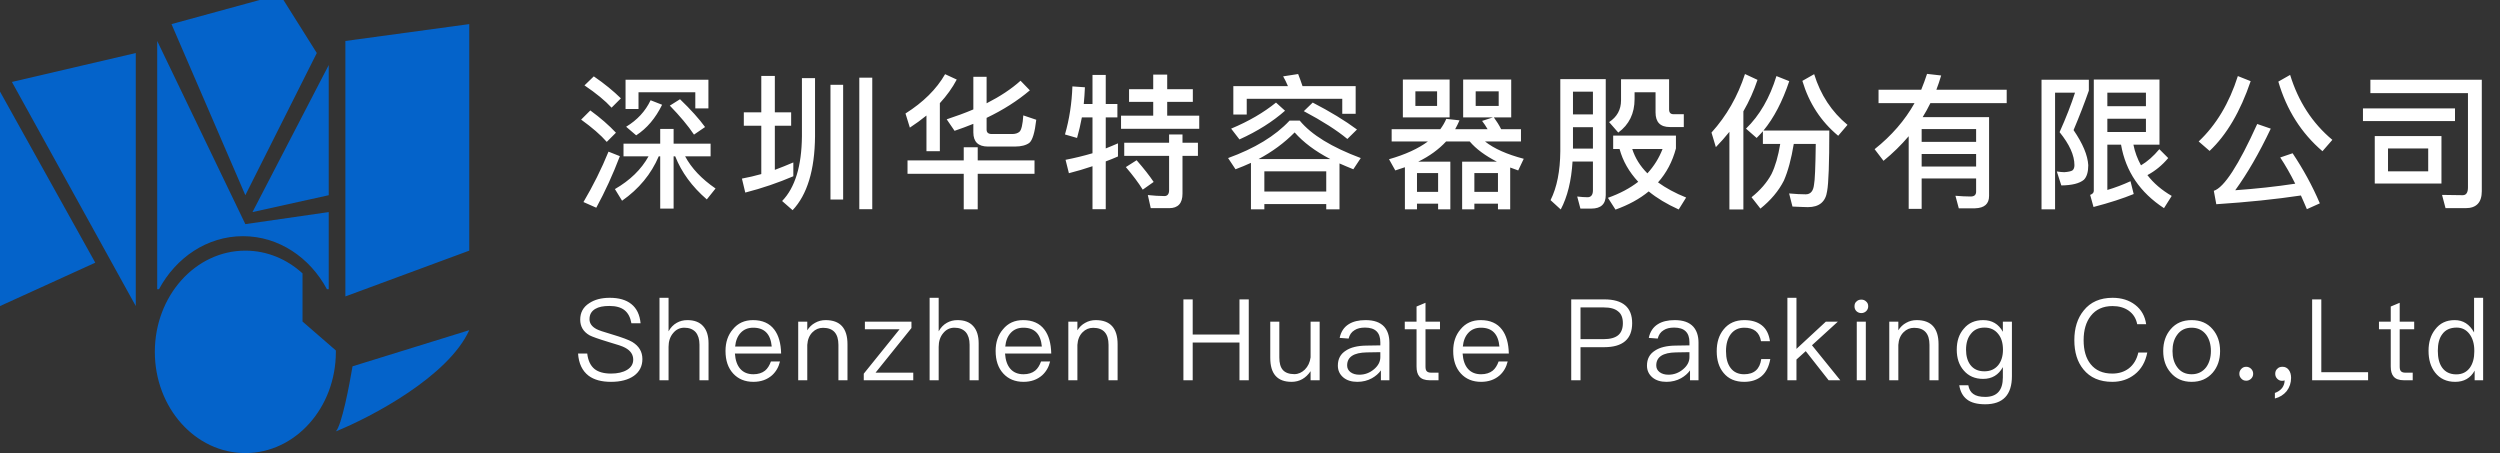
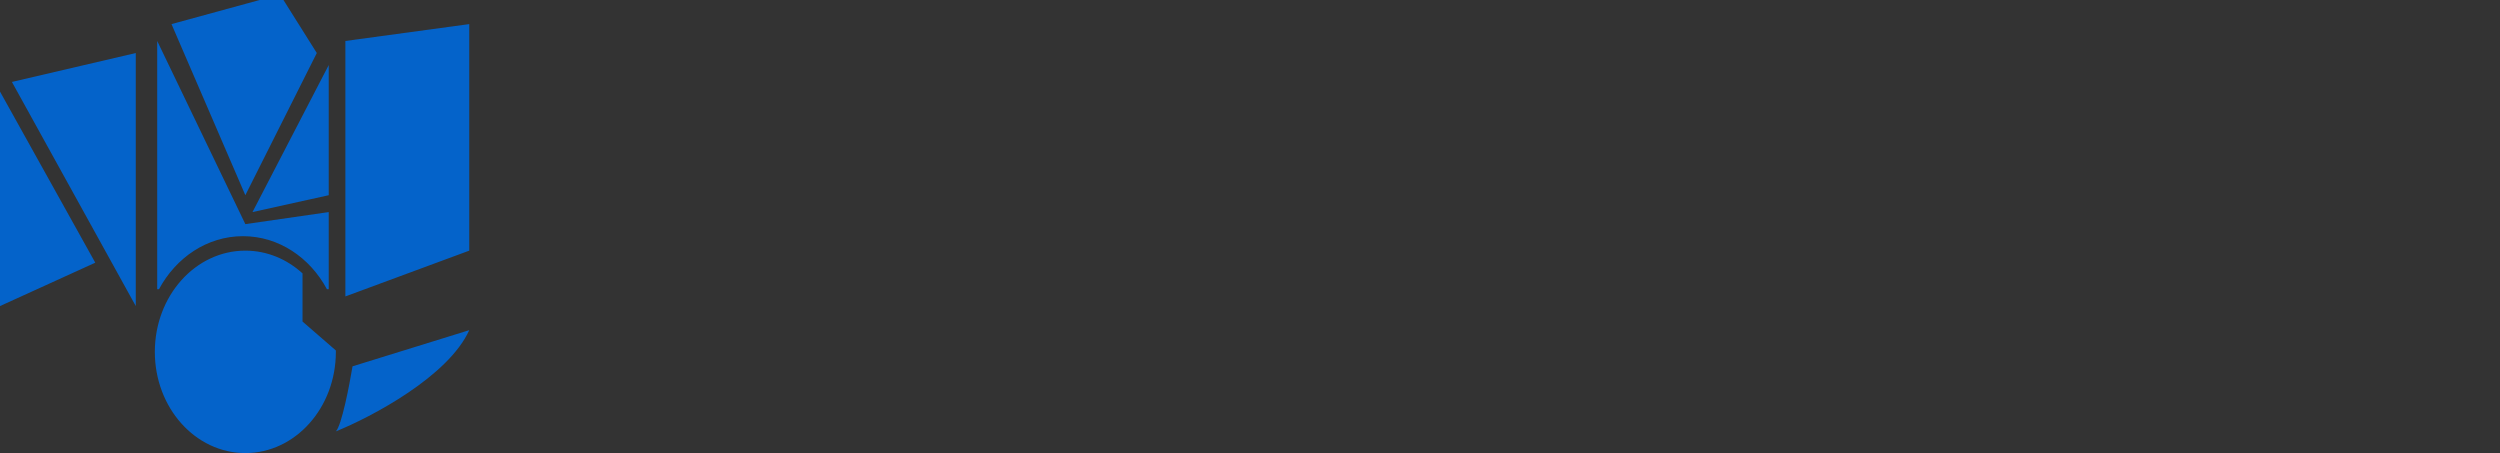
<svg xmlns="http://www.w3.org/2000/svg" width="309" height="56" viewBox="0 0 309 56" fill="none">
  <rect x="0" y="0" width="309" height="56" fill="#333333" stroke="none" />
  <path fill-rule="evenodd" clip-rule="evenodd" d="M21.198 2.979L30.325 24.128L39.157 6.553L35.035 0H32.091L21.198 2.979ZM19.431 35.745V5.064L30.325 27.702L40.629 26.213V35.745H40.408C38.302 31.82 34.443 29.192 30.03 29.192C25.618 29.192 21.759 31.82 19.653 35.745H19.431ZM1.472 10.128L16.782 37.83V6.553L1.472 10.128ZM0 11.319V37.83L11.777 32.468L0 11.319ZM31.208 26.213L40.629 8.043V24.128L31.208 26.213ZM42.69 5.064V36.638L58 30.979V2.979L42.69 5.064ZM41.513 53.319C42.219 52.604 43.181 47.66 43.574 45.277L58 40.809C55.409 46.528 45.929 51.532 41.513 53.319ZM41.513 43.489C41.513 50.399 36.504 56 30.325 56C24.146 56 19.137 50.399 19.137 43.489C19.137 36.58 24.146 30.979 30.325 30.979C33.005 30.979 35.464 32.032 37.391 33.789V39.74L41.512 43.316C41.512 43.354 41.512 43.392 41.513 43.429C41.513 43.45 41.513 43.469 41.513 43.489Z" fill="#0463CA" />
-   <path d="M80.414 12.39C79.766 13.758 78.758 14.838 77.39 15.666L78.632 16.728C79.964 15.864 81.026 14.604 81.836 12.948L80.414 12.39ZM84.05 12.264L82.79 13.056C84.05 14.352 85.058 15.558 85.778 16.638L87.146 15.702C86.426 14.712 85.4 13.56 84.05 12.264ZM73.394 9.438L72.242 10.554C73.682 11.526 74.798 12.444 75.59 13.308L76.742 12.156C75.824 11.256 74.708 10.338 73.394 9.438ZM72.962 13.65L71.828 14.784C73.178 15.756 74.24 16.674 74.996 17.538L76.13 16.404C75.266 15.486 74.222 14.568 72.962 13.65ZM75.212 18.744C74.348 20.868 73.304 22.956 72.116 24.972L73.7 25.674C74.78 23.694 75.752 21.57 76.616 19.302L75.212 18.744ZM80.162 19.32C79.262 20.94 77.876 22.29 76.004 23.37L76.886 24.81C78.974 23.352 80.486 21.516 81.422 19.32H81.602V25.782H83.258V19.32H83.456C84.23 21.282 85.526 23.064 87.362 24.648L88.442 23.298C86.714 22.11 85.472 20.796 84.68 19.32H87.83V17.754H83.258V15.936H81.602V17.754H77.066V19.32H80.162ZM87.56 9.852H77.318V13.47H78.92V11.4H85.94V13.398H87.56V9.852ZM91.936 13.884V15.54H94.096V21.516C93.304 21.732 92.512 21.93 91.702 22.074L92.116 23.802C94.222 23.262 96.202 22.578 98.056 21.786V20.076C97.3 20.4 96.544 20.706 95.77 20.994V15.54H97.786V13.884H95.77V9.384H94.096V13.884H91.936ZM102.646 10.482V24.666H104.212V10.482H102.646ZM106.21 9.6V25.854H107.812V9.6H106.21ZM99.118 9.654V16.854C99.082 20.526 98.272 23.19 96.67 24.846L97.966 25.98C99.766 24.072 100.702 21.03 100.738 16.854V9.654H99.118ZM112.17 19.824V21.48H119.118V25.872H120.846V21.48H127.866V19.824H120.846V18.204H119.118V19.824H112.17ZM125.436 18.114C126.228 18.114 126.822 17.952 127.218 17.664C127.614 17.34 127.902 16.386 128.082 14.802L126.48 14.262C126.408 15.378 126.246 16.062 126.012 16.278C125.814 16.458 125.508 16.566 125.112 16.566H122.592C122.16 16.566 121.944 16.386 121.944 16.026V14.568C123.978 13.596 125.76 12.462 127.29 11.166L126.138 9.978C125.022 10.986 123.636 11.904 121.944 12.768V9.492H120.306V13.524C119.298 13.956 118.2 14.352 117.012 14.748L117.984 16.17C118.776 15.9 119.55 15.612 120.306 15.306V16.368C120.306 17.52 120.9 18.114 122.106 18.114H125.436ZM114.51 14.28V18.69H116.166V12.75C117.012 11.832 117.714 10.86 118.254 9.834L116.814 9.168C115.752 11.022 114.114 12.642 111.918 14.028L112.458 15.774C113.178 15.306 113.862 14.802 114.51 14.28ZM142.538 9.222V11.022H139.55V12.588H142.538V14.298H138.56V15.918H148.226V14.298H144.266V12.588H147.434V11.022H144.266V9.222H142.538ZM138.956 17.646V19.266H144.5V23.514C144.5 23.982 144.302 24.234 143.924 24.234C143.276 24.234 142.592 24.18 141.872 24.108L142.232 25.728H144.518C145.598 25.728 146.156 25.134 146.156 23.946V19.266H148.064V17.646H146.156V16.62H144.5V17.646H138.956ZM140.486 19.806L139.154 20.652C140.018 21.66 140.72 22.596 141.242 23.442L142.592 22.488C142.088 21.732 141.386 20.832 140.486 19.806ZM133.718 14.514H135.032V18.942C133.934 19.266 132.818 19.536 131.702 19.752L132.116 21.408C133.106 21.156 134.078 20.868 135.032 20.544V25.854H136.67V19.95C137.174 19.77 137.678 19.554 138.182 19.338V17.718C137.696 17.934 137.192 18.132 136.67 18.348V14.514H138.11V12.858H136.67V9.258H135.032V12.858H133.952C134.024 12.174 134.06 11.49 134.096 10.788L132.548 10.68C132.476 12.768 132.17 14.748 131.63 16.62L133.124 17.052C133.358 16.224 133.556 15.378 133.718 14.514ZM160.45 9.15L158.596 9.438C158.812 9.816 159.01 10.212 159.19 10.644H152.44V14.154H154.096V12.21H165.904V14.064H167.56V10.644H160.99C160.81 10.104 160.63 9.6 160.45 9.15ZM159.388 14.91C157.606 16.818 155.068 18.348 151.792 19.536L152.71 20.922C153.358 20.67 154.006 20.418 154.618 20.13V25.872H156.274V25.224H163.924V25.872H165.562V20.202C166.084 20.436 166.66 20.67 167.272 20.922L168.19 19.536C164.626 18.204 162.106 16.674 160.648 14.91H159.388ZM156.274 23.676V21.174H163.924V23.676H156.274ZM155.554 19.662C157.246 18.762 158.74 17.664 160.018 16.368C161.098 17.592 162.556 18.69 164.428 19.662H155.554ZM162.25 12.678L161.152 13.74C163.456 14.964 165.256 16.116 166.534 17.178L167.722 16.008C166.246 14.91 164.41 13.794 162.25 12.678ZM157.714 12.678C156.202 13.902 154.366 14.982 152.17 15.9L153.196 17.232C155.428 16.224 157.3 15.036 158.83 13.686L157.714 12.678ZM173.394 9.834V14.514H179.172V9.834H173.394ZM177.624 13.092H174.942V11.292H177.624V13.092ZM180.846 9.834V14.514H184.518L183.186 14.946C183.42 15.252 183.654 15.594 183.87 15.972H179.856C180.054 15.612 180.234 15.252 180.396 14.874L178.758 14.694C178.578 15.126 178.326 15.558 178.02 15.972H172.008V17.484H176.49C175.302 18.366 173.7 19.104 171.684 19.68L172.458 21.066C172.854 20.94 173.25 20.814 173.646 20.67V25.872H175.14V25.17H177.75V25.872H179.262V19.986H175.284C176.688 19.302 177.84 18.456 178.74 17.484H181.656C182.448 18.42 183.582 19.248 185.022 19.986H180.72V25.872H182.232V25.17H185.148V25.872H186.66V20.706C186.966 20.814 187.29 20.94 187.65 21.066L188.334 19.626C186.282 19.086 184.68 18.384 183.546 17.484H187.992V15.972H185.544C185.292 15.468 184.986 14.982 184.644 14.514H186.786V9.834H180.846ZM185.238 13.092H182.394V11.292H185.238V13.092ZM175.14 23.712V21.39H177.75V23.712H175.14ZM182.232 23.712V21.39H185.148V23.712H182.232ZM194.42 15.72H196.886V18.366H194.42V15.72ZM196.886 14.136H194.42V11.328H196.886V14.136ZM194.366 19.968H196.886V23.532C196.886 24.09 196.652 24.378 196.22 24.378C195.824 24.378 195.41 24.342 194.942 24.288L195.338 25.782H196.688C197.876 25.782 198.47 25.224 198.47 24.108V9.78H192.854V18.69C192.836 21.138 192.44 23.154 191.648 24.738L192.908 25.89C193.736 24.324 194.222 22.344 194.366 19.968ZM199.388 16.764V18.42H200.18C200.576 19.896 201.35 21.246 202.484 22.47C201.458 23.262 200.216 23.928 198.74 24.45L199.676 25.908C201.278 25.332 202.646 24.594 203.78 23.658C204.788 24.486 206.012 25.224 207.488 25.89L208.406 24.414C207.056 23.874 205.904 23.244 204.932 22.542C205.976 21.372 206.714 19.968 207.146 18.348V16.764H199.388ZM201.746 18.42H205.49C205.058 19.536 204.428 20.544 203.618 21.426C202.718 20.526 202.106 19.536 201.746 18.42ZM200.36 9.798V12.408C200.36 13.56 199.856 14.46 198.884 15.09L200.018 16.386C201.35 15.414 202.034 14.028 202.034 12.246V11.4H204.626V13.902C204.626 15.09 205.202 15.702 206.39 15.702H208.118V14.118H206.858C206.48 14.118 206.3 13.92 206.3 13.524V9.798H200.36ZM220.036 17.79C219.784 19.32 219.424 20.562 218.956 21.516C218.398 22.56 217.57 23.514 216.49 24.378L217.588 25.782C218.866 24.756 219.838 23.604 220.486 22.326C220.99 21.174 221.404 19.662 221.71 17.79H224.428C224.392 20.634 224.32 22.326 224.212 22.83C224.122 23.622 223.78 24.018 223.186 24.018C222.61 24.018 221.926 23.982 221.134 23.91L221.548 25.53C222.448 25.566 223.078 25.602 223.456 25.602C224.86 25.602 225.652 24.936 225.832 23.622C226.012 22.668 226.102 20.166 226.102 16.134H217.966C219.244 14.586 220.306 12.552 221.152 10.032L219.568 9.402C218.74 12.102 217.48 14.28 215.806 15.9L217.12 17.052C217.372 16.8 217.642 16.512 217.894 16.224V17.79H220.036ZM215.68 9.15C214.78 11.904 213.412 14.316 211.54 16.386L212.08 18.186C212.674 17.574 213.232 16.944 213.754 16.296V25.89H215.482V13.758C216.202 12.516 216.778 11.22 217.228 9.87L215.68 9.15ZM224.23 9.168L222.772 9.996C223.6 12.768 225.076 15.018 227.2 16.782L228.352 15.432C226.39 13.812 225.022 11.724 224.23 9.168ZM237.516 15.954H244.248V17.538H237.516V15.954ZM244.248 19.032V20.58H237.516V19.032H244.248ZM244.248 22.056V23.694C244.248 24.09 244.014 24.288 243.582 24.288C242.988 24.288 242.358 24.252 241.692 24.198L242.106 25.746H244.122C245.274 25.71 245.85 25.206 245.85 24.216V14.478H237.642C237.984 13.92 238.308 13.344 238.596 12.75H248.028V11.094H239.334C239.55 10.536 239.748 9.942 239.928 9.33L238.182 9.132C237.966 9.78 237.732 10.446 237.462 11.094H232.188V12.75H236.634C235.446 14.874 233.79 16.782 231.702 18.438L232.8 19.878C233.952 18.942 234.978 17.934 235.914 16.836V25.818H237.516V22.056H244.248ZM252.332 9.852V25.872H254.006V11.454H256.472C256.004 12.894 255.374 14.532 254.564 16.332C255.788 17.844 256.4 19.194 256.4 20.418C256.4 20.724 256.31 20.94 256.148 21.066C255.968 21.174 255.644 21.246 255.14 21.282C254.888 21.282 254.582 21.246 254.222 21.192L254.78 22.92C256.112 22.902 257.03 22.668 257.57 22.218C257.93 21.858 258.11 21.246 258.11 20.418C258.038 19.176 257.426 17.736 256.292 16.08C257.012 14.37 257.642 12.75 258.182 11.202V9.852H252.332ZM260.468 14.676H265.238V16.314H260.468V14.676ZM265.238 13.128H260.468V11.454H265.238V13.128ZM262.16 17.88C262.736 21.192 264.518 23.802 267.47 25.728L268.424 24.216C267.182 23.496 266.174 22.632 265.418 21.642C266.372 21.138 267.236 20.436 267.992 19.536L266.894 18.438C266.174 19.302 265.418 19.968 264.626 20.436C264.194 19.644 263.87 18.798 263.69 17.88H266.912V9.834H258.794V23.586C258.794 23.82 258.632 23.982 258.344 24.09L258.758 25.584C260.756 25.062 262.412 24.522 263.726 23.982L263.33 22.398C262.394 22.83 261.44 23.19 260.468 23.478V17.88H262.16ZM276.598 9.402C275.536 12.75 273.916 15.45 271.756 17.484L273.106 18.654C275.212 16.674 276.904 13.794 278.182 10.032L276.598 9.402ZM283.366 18.942L281.836 19.464C282.484 20.436 283.096 21.516 283.69 22.704C281.314 23.064 278.83 23.334 276.274 23.514C277.75 21.48 279.226 18.942 280.666 15.9L278.992 15.324C276.688 20.418 274.906 23.172 273.628 23.586L273.934 25.242C277.786 24.99 281.26 24.63 284.392 24.162C284.644 24.702 284.878 25.278 285.13 25.854L286.732 25.134C285.796 22.938 284.662 20.886 283.366 18.942ZM283.06 9.258L281.602 10.086C282.628 13.596 284.446 16.458 287.056 18.69L288.28 17.286C285.796 15.216 284.068 12.534 283.06 9.258ZM293.52 16.818V22.686H301.764V16.818H293.52ZM300.126 21.174H295.158V18.348H300.126V21.174ZM304.752 25.728C306.084 25.728 306.75 25.026 306.75 23.622V9.852H292.98V11.508H305.04V23.154C305.04 23.802 304.824 24.126 304.392 24.126L301.836 24.09L302.268 25.728H304.752ZM292.062 13.398V14.964H303.438V13.398H292.062Z" fill="white" />
-   <path d="M75.368 36.808C74.332 36.808 73.478 37.032 72.82 37.48C72.078 37.956 71.714 38.642 71.714 39.51C71.714 40.35 72.092 40.994 72.862 41.442C73.184 41.61 73.954 41.89 75.158 42.254C76.278 42.576 76.992 42.814 77.272 42.982C77.93 43.332 78.266 43.822 78.266 44.452C78.266 44.984 78.014 45.404 77.51 45.712C77.006 46.02 76.334 46.174 75.522 46.174C74.626 46.174 73.954 45.978 73.492 45.614C72.988 45.208 72.68 44.564 72.582 43.696H71.448C71.532 44.928 71.966 45.838 72.75 46.44C73.422 46.944 74.346 47.196 75.522 47.196C76.712 47.196 77.65 46.944 78.35 46.454C79.05 45.95 79.4 45.25 79.4 44.382C79.4 43.472 78.98 42.772 78.154 42.268C77.734 42.016 76.866 41.694 75.55 41.302C74.584 41.022 73.968 40.812 73.716 40.672C73.142 40.364 72.862 39.958 72.862 39.454C72.862 38.88 73.1 38.46 73.576 38.18C73.996 37.928 74.57 37.816 75.312 37.816C76.124 37.816 76.754 37.984 77.202 38.348C77.636 38.698 77.916 39.23 78.042 39.958H79.176C79.078 38.908 78.7 38.11 78.028 37.578C77.384 37.06 76.488 36.808 75.368 36.808ZM81.514 36.808V47H82.634V42.87C82.634 42.198 82.816 41.624 83.194 41.176C83.558 40.728 84.02 40.504 84.58 40.504C85.182 40.504 85.644 40.686 85.98 41.05C86.288 41.414 86.456 41.932 86.456 42.604V47H87.576V42.436C87.576 41.512 87.352 40.798 86.904 40.308C86.456 39.804 85.798 39.566 84.958 39.566C84.468 39.566 84.034 39.678 83.642 39.902C83.222 40.14 82.886 40.49 82.634 40.952V36.808H81.514ZM93.075 39.566C92.025 39.566 91.199 39.944 90.583 40.7C89.967 41.414 89.673 42.31 89.673 43.374C89.673 44.55 89.981 45.474 90.625 46.174C91.241 46.846 92.081 47.196 93.117 47.196C94.055 47.196 94.825 46.916 95.427 46.384C95.917 45.936 96.239 45.376 96.407 44.676H95.287C95.105 45.18 94.867 45.558 94.559 45.81C94.195 46.104 93.705 46.258 93.117 46.258C92.431 46.258 91.885 46.034 91.493 45.586C91.101 45.138 90.891 44.508 90.835 43.696H96.547C96.519 42.436 96.239 41.442 95.707 40.742C95.119 39.958 94.237 39.566 93.075 39.566ZM93.103 40.504C94.475 40.504 95.245 41.274 95.385 42.828H90.863C90.933 42.114 91.157 41.554 91.549 41.134C91.941 40.714 92.459 40.504 93.103 40.504ZM102.047 39.566C101.571 39.566 101.137 39.678 100.745 39.902C100.353 40.112 100.031 40.42 99.779 40.826V39.762H98.659V47H99.779V42.632C99.821 41.974 100.031 41.456 100.423 41.064C100.787 40.7 101.221 40.518 101.725 40.518C102.985 40.518 103.629 41.218 103.629 42.632V47H104.749V42.548C104.749 40.56 103.839 39.566 102.047 39.566ZM106.901 39.762V40.7H111.185L106.761 46.188V47H112.879V46.062H108.217L112.655 40.546V39.762H106.901ZM114.901 36.808V47H116.021V42.87C116.021 42.198 116.203 41.624 116.581 41.176C116.945 40.728 117.407 40.504 117.967 40.504C118.569 40.504 119.031 40.686 119.367 41.05C119.675 41.414 119.843 41.932 119.843 42.604V47H120.963V42.436C120.963 41.512 120.739 40.798 120.291 40.308C119.843 39.804 119.185 39.566 118.345 39.566C117.855 39.566 117.421 39.678 117.029 39.902C116.609 40.14 116.273 40.49 116.021 40.952V36.808H114.901ZM126.462 39.566C125.412 39.566 124.586 39.944 123.97 40.7C123.354 41.414 123.06 42.31 123.06 43.374C123.06 44.55 123.368 45.474 124.012 46.174C124.628 46.846 125.468 47.196 126.504 47.196C127.442 47.196 128.212 46.916 128.814 46.384C129.304 45.936 129.626 45.376 129.794 44.676H128.674C128.492 45.18 128.254 45.558 127.946 45.81C127.582 46.104 127.092 46.258 126.504 46.258C125.818 46.258 125.272 46.034 124.88 45.586C124.488 45.138 124.278 44.508 124.222 43.696H129.934C129.906 42.436 129.626 41.442 129.094 40.742C128.506 39.958 127.624 39.566 126.462 39.566ZM126.49 40.504C127.862 40.504 128.632 41.274 128.772 42.828H124.25C124.32 42.114 124.544 41.554 124.936 41.134C125.328 40.714 125.846 40.504 126.49 40.504ZM135.434 39.566C134.958 39.566 134.524 39.678 134.132 39.902C133.74 40.112 133.418 40.42 133.166 40.826V39.762H132.046V47H133.166V42.632C133.208 41.974 133.418 41.456 133.81 41.064C134.174 40.7 134.608 40.518 135.112 40.518C136.372 40.518 137.016 41.218 137.016 42.632V47H138.136V42.548C138.136 40.56 137.226 39.566 135.434 39.566ZM146.269 37.004V47H147.417V42.338H153.199V47H154.347V37.004H153.199V41.344H147.417V37.004H146.269ZM157.005 39.762V44.242C157.005 46.202 157.873 47.196 159.637 47.196C160.617 47.196 161.401 46.748 161.989 45.88V47H163.109V39.762H161.989V44.172C161.905 44.788 161.667 45.292 161.275 45.684C160.897 46.048 160.463 46.244 159.987 46.244C159.329 46.244 158.853 46.062 158.559 45.726C158.265 45.39 158.125 44.872 158.125 44.186V39.762H157.005ZM168.789 39.566C167.921 39.566 167.235 39.734 166.703 40.07C166.115 40.434 165.737 41.008 165.583 41.764L166.689 41.848C166.801 41.386 167.039 41.036 167.417 40.812C167.753 40.588 168.187 40.49 168.719 40.49C169.979 40.49 170.609 41.092 170.609 42.31V42.688L168.873 42.716C167.781 42.73 166.941 42.94 166.353 43.332C165.681 43.752 165.359 44.368 165.359 45.194C165.359 45.782 165.583 46.272 166.031 46.65C166.465 47.014 167.039 47.196 167.767 47.196C168.439 47.196 169.041 47.042 169.573 46.748C170.021 46.496 170.399 46.174 170.679 45.782V47H171.729V42.352C171.729 41.512 171.505 40.854 171.085 40.378C170.581 39.832 169.825 39.566 168.789 39.566ZM170.609 43.528V44.144C170.609 44.704 170.343 45.208 169.825 45.642C169.293 46.09 168.691 46.314 168.005 46.314C167.557 46.314 167.193 46.202 166.913 45.992C166.633 45.768 166.507 45.502 166.507 45.166C166.507 44.116 167.319 43.584 168.943 43.556L170.609 43.528ZM176.191 37.424L175.085 37.886V39.762H173.629V40.7H175.085V45.306C175.085 45.852 175.197 46.258 175.435 46.538C175.687 46.846 176.121 47 176.709 47H177.801V46.062H176.877C176.625 46.062 176.443 45.992 176.345 45.88C176.233 45.768 176.191 45.572 176.191 45.306V40.7H177.983V39.762H176.191V37.424ZM183.018 39.566C181.968 39.566 181.142 39.944 180.526 40.7C179.91 41.414 179.616 42.31 179.616 43.374C179.616 44.55 179.924 45.474 180.568 46.174C181.184 46.846 182.024 47.196 183.06 47.196C183.998 47.196 184.768 46.916 185.37 46.384C185.86 45.936 186.182 45.376 186.35 44.676H185.23C185.048 45.18 184.81 45.558 184.502 45.81C184.138 46.104 183.648 46.258 183.06 46.258C182.374 46.258 181.828 46.034 181.436 45.586C181.044 45.138 180.834 44.508 180.778 43.696H186.49C186.462 42.436 186.182 41.442 185.65 40.742C185.062 39.958 184.18 39.566 183.018 39.566ZM183.046 40.504C184.418 40.504 185.188 41.274 185.328 42.828H180.806C180.876 42.114 181.1 41.554 181.492 41.134C181.884 40.714 182.402 40.504 183.046 40.504ZM194.203 37.004V47H195.351V42.912H198.277C200.573 42.912 201.735 41.918 201.735 39.944C201.735 37.984 200.587 37.004 198.291 37.004H194.203ZM195.351 37.998H198.221C199.019 37.998 199.607 38.152 199.999 38.488C200.391 38.782 200.587 39.272 200.587 39.944C200.587 40.616 200.391 41.106 200.013 41.428C199.621 41.75 199.033 41.918 198.221 41.918H195.351V37.998ZM206.996 39.566C206.128 39.566 205.442 39.734 204.91 40.07C204.322 40.434 203.944 41.008 203.79 41.764L204.896 41.848C205.008 41.386 205.246 41.036 205.624 40.812C205.96 40.588 206.394 40.49 206.926 40.49C208.186 40.49 208.816 41.092 208.816 42.31V42.688L207.08 42.716C205.988 42.73 205.148 42.94 204.56 43.332C203.888 43.752 203.566 44.368 203.566 45.194C203.566 45.782 203.79 46.272 204.238 46.65C204.672 47.014 205.246 47.196 205.974 47.196C206.646 47.196 207.248 47.042 207.78 46.748C208.228 46.496 208.606 46.174 208.886 45.782V47H209.936V42.352C209.936 41.512 209.712 40.854 209.292 40.378C208.788 39.832 208.032 39.566 206.996 39.566ZM208.816 43.528V44.144C208.816 44.704 208.55 45.208 208.032 45.642C207.5 46.09 206.898 46.314 206.212 46.314C205.764 46.314 205.4 46.202 205.12 45.992C204.84 45.768 204.714 45.502 204.714 45.166C204.714 44.116 205.526 43.584 207.15 43.556L208.816 43.528ZM215.588 39.566C214.51 39.566 213.656 39.944 213.04 40.714C212.466 41.414 212.186 42.31 212.186 43.416C212.186 44.522 212.466 45.418 213.04 46.104C213.642 46.832 214.482 47.196 215.574 47.196C216.47 47.196 217.184 46.958 217.73 46.496C218.29 46.02 218.64 45.306 218.808 44.382H217.688C217.52 45.628 216.806 46.258 215.574 46.258C214.846 46.258 214.286 45.992 213.908 45.488C213.516 44.984 213.334 44.284 213.334 43.402C213.334 42.52 213.53 41.82 213.922 41.302C214.328 40.77 214.888 40.504 215.588 40.504C216.162 40.504 216.624 40.63 216.988 40.91C217.338 41.19 217.562 41.61 217.66 42.17H218.766C218.64 41.288 218.304 40.63 217.744 40.196C217.198 39.776 216.484 39.566 215.588 39.566ZM220.922 36.808V47H222.042V44.438L223.19 43.402L226.018 47H227.46L223.96 42.674L227.152 39.762H225.668L222.042 43.122V36.808H220.922ZM230.056 37.032C229.818 37.032 229.622 37.102 229.454 37.27C229.286 37.41 229.216 37.606 229.216 37.858C229.216 38.096 229.286 38.292 229.454 38.46C229.622 38.614 229.818 38.698 230.056 38.698C230.294 38.698 230.49 38.614 230.658 38.46C230.826 38.292 230.91 38.096 230.91 37.858C230.91 37.606 230.826 37.41 230.658 37.27C230.49 37.102 230.294 37.032 230.056 37.032ZM229.496 39.762V47H230.616V39.762H229.496ZM236.902 39.566C236.426 39.566 235.992 39.678 235.6 39.902C235.208 40.112 234.886 40.42 234.634 40.826V39.762H233.514V47H234.634V42.632C234.676 41.974 234.886 41.456 235.278 41.064C235.642 40.7 236.076 40.518 236.58 40.518C237.84 40.518 238.484 41.218 238.484 42.632V47H239.604V42.548C239.604 40.56 238.694 39.566 236.902 39.566ZM245.117 39.566C244.109 39.566 243.311 39.916 242.723 40.63C242.135 41.302 241.855 42.156 241.855 43.22C241.855 44.27 242.135 45.124 242.723 45.796C243.311 46.482 244.109 46.832 245.117 46.832C246.209 46.832 247.021 46.342 247.553 45.376V46.65C247.553 48.246 246.825 49.058 245.369 49.058C244.711 49.058 244.221 48.932 243.899 48.694C243.577 48.47 243.367 48.106 243.283 47.616H242.163C242.289 48.4 242.611 48.988 243.129 49.38C243.633 49.772 244.389 49.968 245.369 49.968C247.567 49.968 248.673 48.806 248.673 46.496V39.762H247.553V41.008C247.021 40.042 246.209 39.566 245.117 39.566ZM245.285 40.49C245.999 40.49 246.559 40.742 246.979 41.274C247.371 41.75 247.567 42.408 247.567 43.22C247.567 44.004 247.371 44.648 246.979 45.138C246.559 45.642 245.999 45.894 245.271 45.894C244.487 45.894 243.913 45.614 243.521 45.082C243.171 44.606 243.003 43.976 243.003 43.22C243.003 42.408 243.199 41.75 243.591 41.274C243.997 40.742 244.557 40.49 245.285 40.49ZM261.12 36.808C259.58 36.808 258.376 37.326 257.536 38.39C256.766 39.342 256.388 40.56 256.388 42.044C256.388 43.528 256.752 44.732 257.508 45.656C258.334 46.678 259.524 47.196 261.078 47.196C262.142 47.196 263.066 46.888 263.836 46.286C264.662 45.642 265.18 44.732 265.404 43.57H264.298C264.102 44.438 263.696 45.096 263.108 45.544C262.548 45.964 261.876 46.174 261.078 46.174C259.902 46.174 259.02 45.782 258.404 45.012C257.816 44.284 257.536 43.29 257.536 42.044C257.536 40.798 257.83 39.804 258.418 39.048C259.048 38.236 259.944 37.83 261.106 37.83C261.89 37.83 262.548 38.012 263.094 38.39C263.654 38.782 264.018 39.342 264.158 40.07H265.264C265.124 39.076 264.676 38.278 263.92 37.69C263.164 37.102 262.226 36.808 261.12 36.808ZM270.888 39.566C269.796 39.566 268.942 39.93 268.298 40.686C267.682 41.4 267.374 42.296 267.374 43.388C267.374 44.466 267.682 45.362 268.298 46.062C268.942 46.818 269.796 47.196 270.888 47.196C271.966 47.196 272.834 46.818 273.492 46.062C274.094 45.362 274.402 44.466 274.402 43.388C274.402 42.296 274.094 41.4 273.478 40.686C272.834 39.93 271.966 39.566 270.888 39.566ZM270.888 40.504C271.644 40.504 272.246 40.798 272.694 41.386C273.072 41.918 273.268 42.576 273.268 43.388C273.268 44.172 273.072 44.844 272.694 45.376C272.246 45.964 271.644 46.258 270.888 46.258C270.118 46.258 269.516 45.964 269.096 45.376C268.704 44.844 268.522 44.186 268.522 43.388C268.522 42.576 268.704 41.918 269.096 41.386C269.516 40.798 270.118 40.504 270.888 40.504ZM277.637 45.334C277.385 45.334 277.189 45.418 277.035 45.586C276.867 45.754 276.783 45.95 276.783 46.202C276.783 46.44 276.867 46.636 277.035 46.804C277.189 46.972 277.385 47.056 277.637 47.056C277.861 47.056 278.071 46.972 278.239 46.804C278.407 46.636 278.491 46.44 278.491 46.202C278.491 45.95 278.407 45.754 278.239 45.586C278.071 45.418 277.861 45.334 277.637 45.334ZM282.128 45.334C281.848 45.334 281.638 45.404 281.484 45.572C281.302 45.726 281.218 45.936 281.218 46.202C281.218 46.44 281.302 46.65 281.47 46.818C281.638 46.986 281.834 47.07 282.072 47.07C282.212 47.07 282.31 47.042 282.38 47.014C282.38 47.35 282.282 47.658 282.072 47.952C281.848 48.232 281.54 48.442 281.176 48.568V49.254C281.778 49.1 282.268 48.792 282.632 48.344C282.996 47.868 283.178 47.322 283.178 46.706C283.178 46.3 283.08 45.978 282.898 45.726C282.702 45.46 282.436 45.334 282.128 45.334ZM285.78 37.004V47H292.696V46.006H286.914V37.004H285.78ZM296.602 37.424L295.496 37.886V39.762H294.04V40.7H295.496V45.306C295.496 45.852 295.608 46.258 295.846 46.538C296.098 46.846 296.532 47 297.12 47H298.212V46.062H297.288C297.036 46.062 296.854 45.992 296.756 45.88C296.644 45.768 296.602 45.572 296.602 45.306V40.7H298.394V39.762H296.602V37.424ZM305.795 36.808V41.092C305.235 40.07 304.437 39.566 303.401 39.566C302.365 39.566 301.567 39.944 300.979 40.728C300.433 41.428 300.167 42.296 300.167 43.36C300.167 44.452 300.433 45.348 300.979 46.048C301.567 46.804 302.393 47.196 303.457 47.196C304.549 47.196 305.361 46.734 305.865 45.81V47H306.915V36.808H305.795ZM303.639 40.49C304.283 40.49 304.815 40.742 305.221 41.274C305.613 41.792 305.823 42.478 305.823 43.318V43.458C305.823 44.27 305.641 44.928 305.291 45.432C304.885 45.992 304.325 46.272 303.597 46.272C302.813 46.272 302.225 45.978 301.833 45.418C301.483 44.914 301.315 44.228 301.315 43.36C301.315 42.492 301.483 41.82 301.847 41.33C302.239 40.77 302.841 40.49 303.639 40.49Z" fill="white" />
</svg>